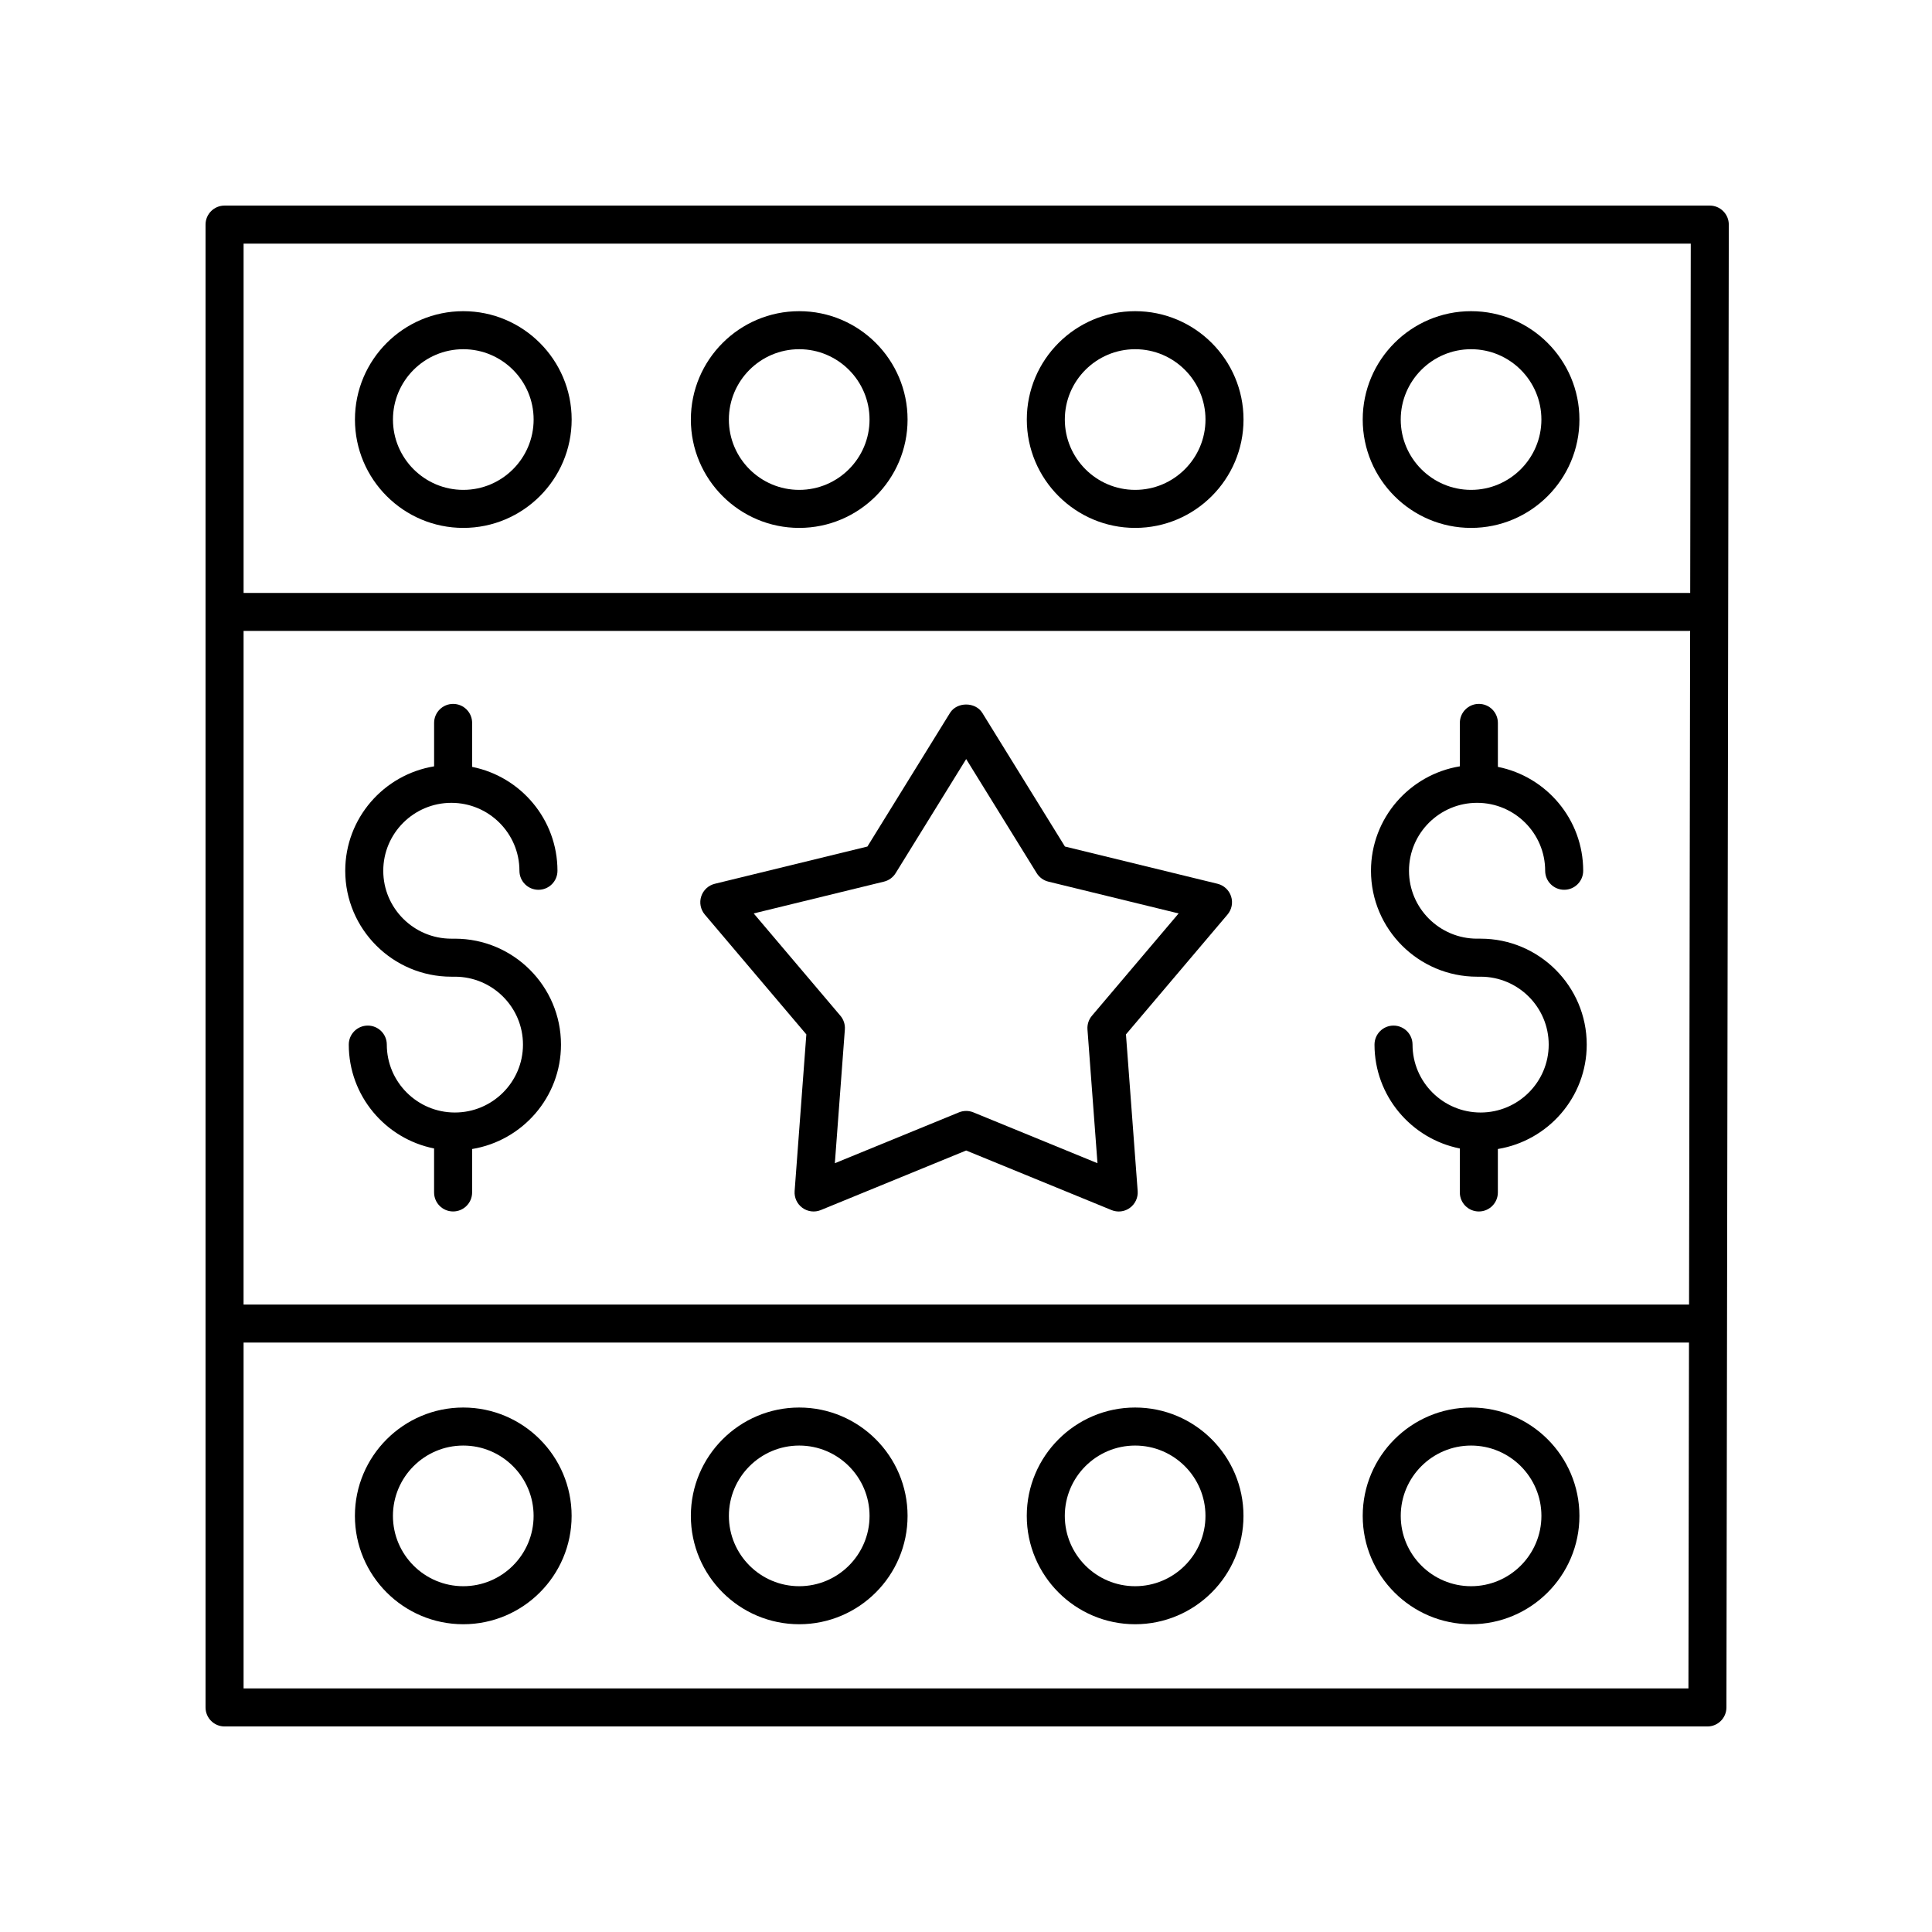
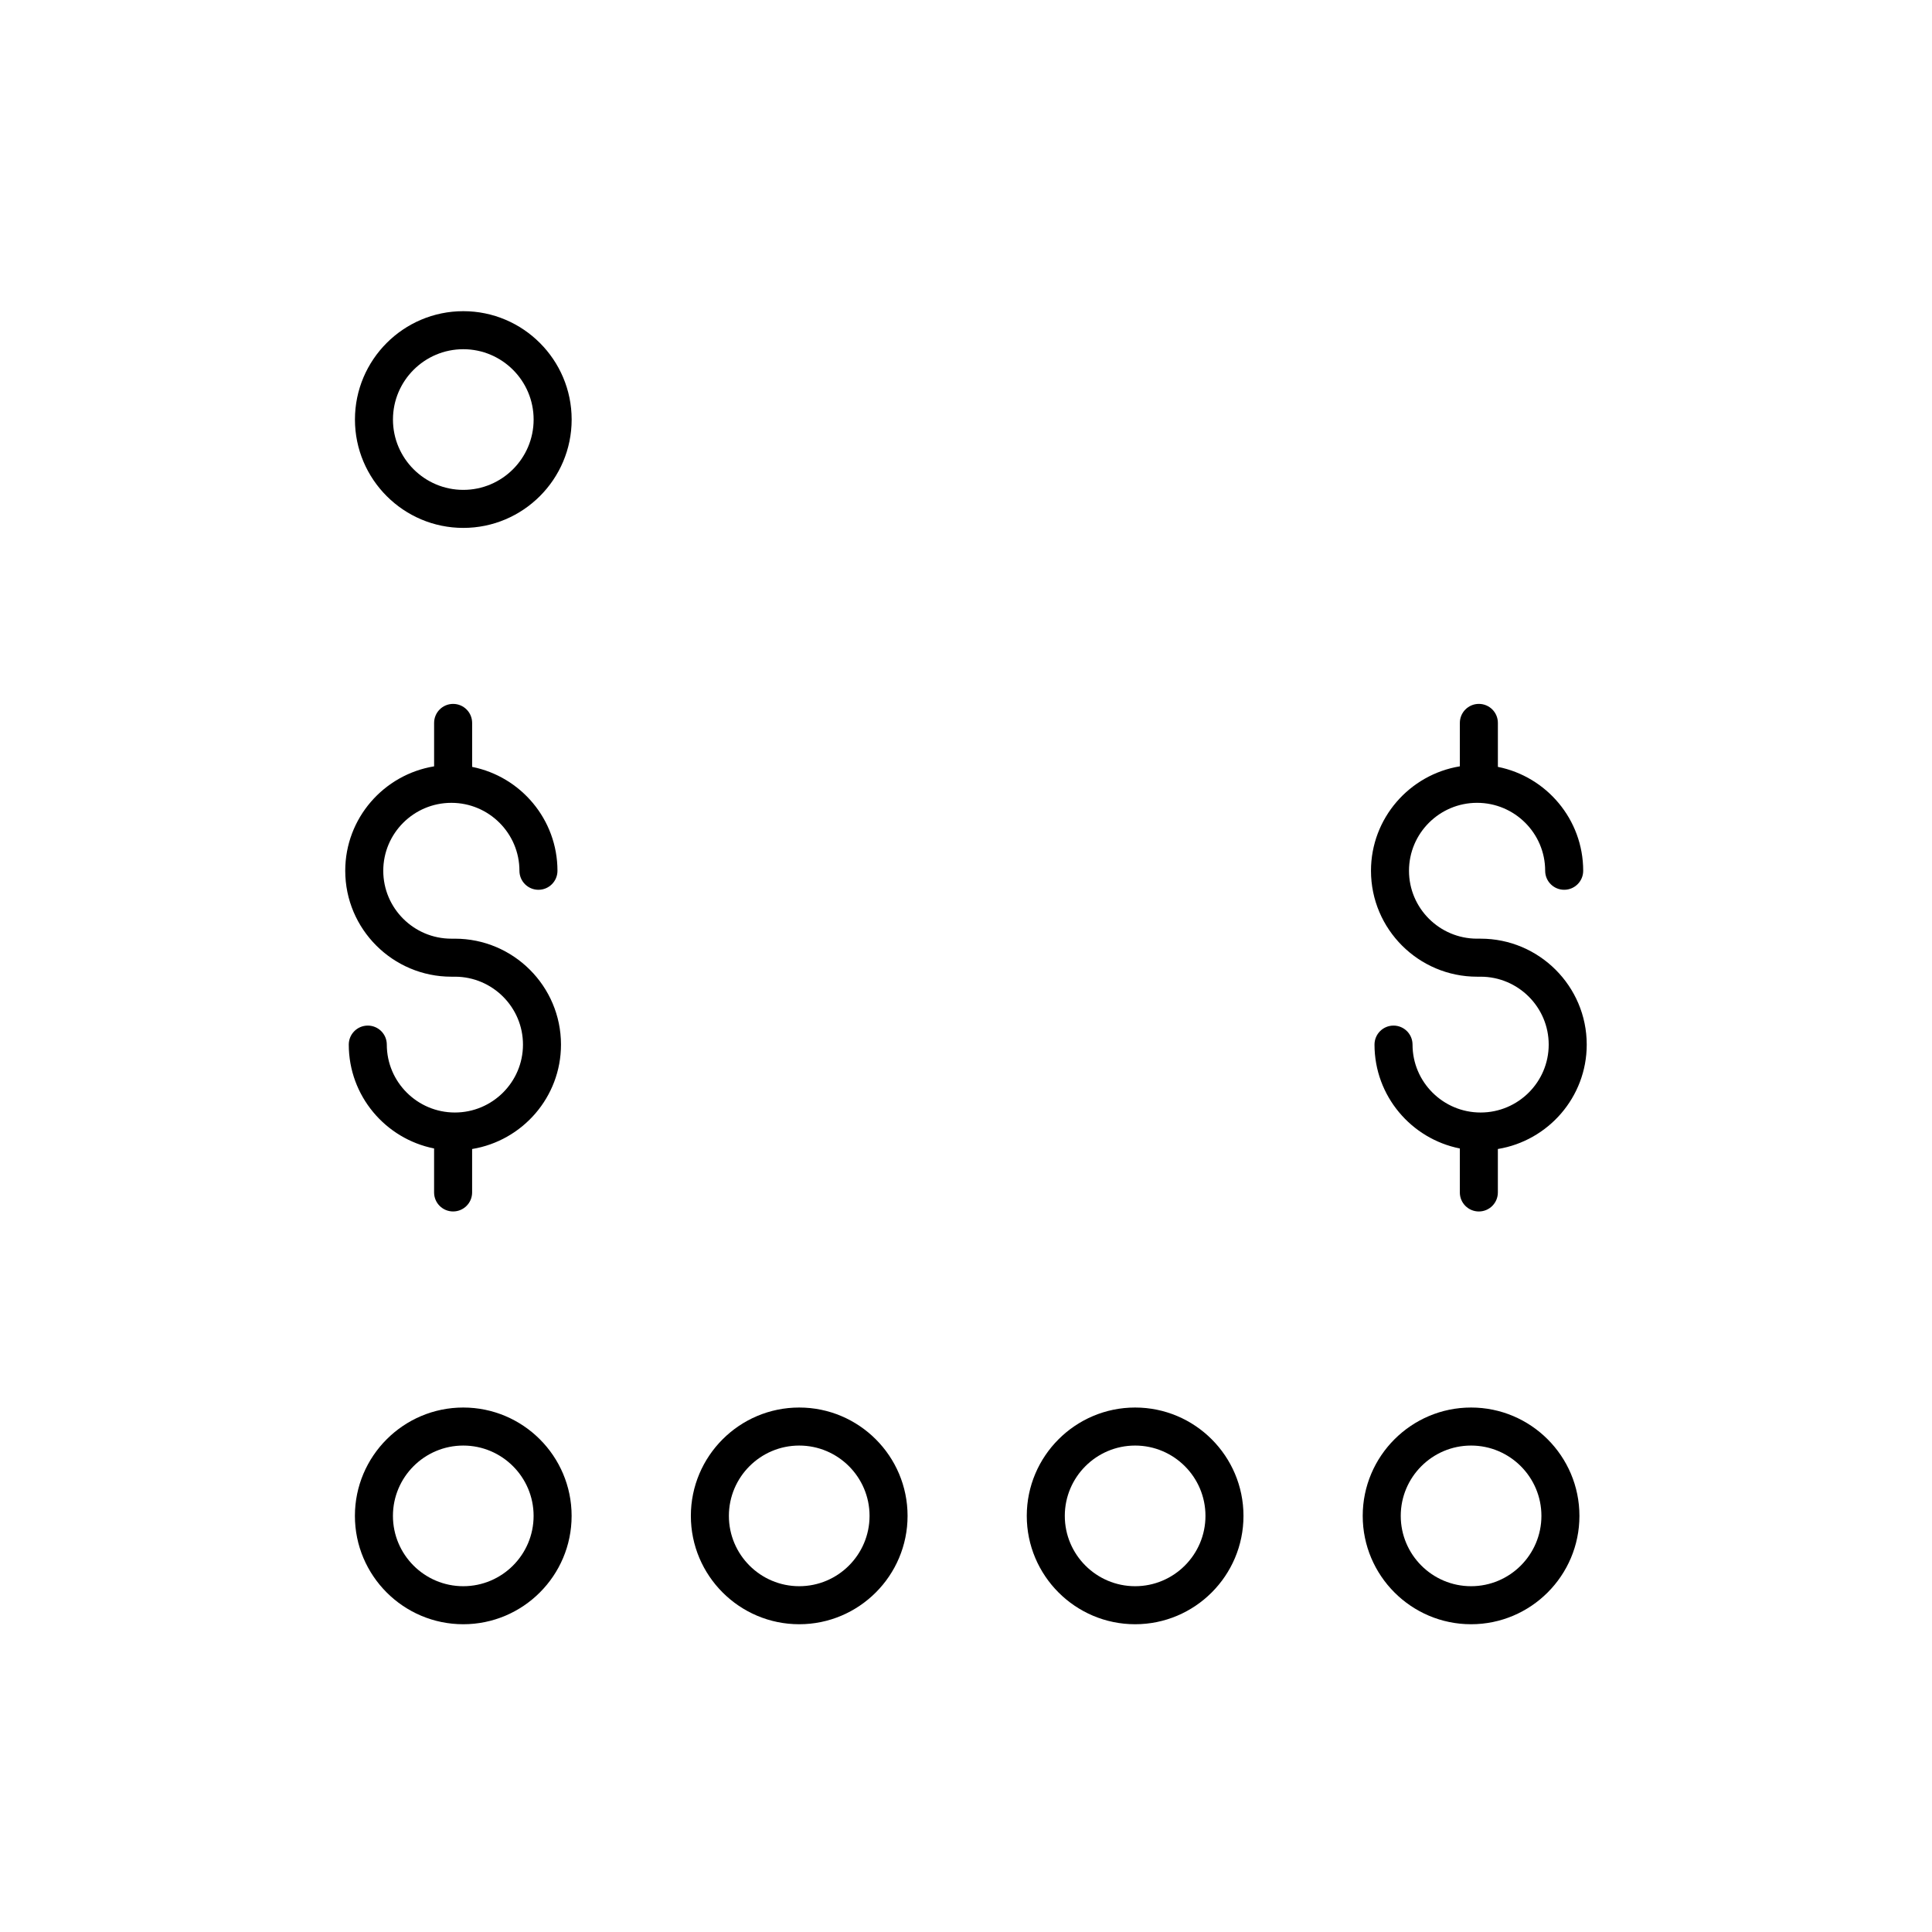
<svg xmlns="http://www.w3.org/2000/svg" fill="#000000" width="800px" height="800px" version="1.1" viewBox="144 144 512 512">
  <g>
-     <path d="m597.11 198.48h-393.6c-2.781 0-5.039 2.254-5.039 5.039v392.97c0 2.785 2.254 5.039 5.039 5.039h392.97c2.781 0 5.031-2.25 5.039-5.027l0.629-392.97c0.004-1.34-0.527-2.621-1.473-3.566-0.945-0.953-2.227-1.484-3.566-1.484zm-388.56 112.72h383.35l-0.285 178.52h-383.07zm383.52-102.64-0.148 92.57h-383.37v-92.57zm-383.52 382.89v-91.652h383.05l-0.148 91.652z" />
-     <path d="m533.85 283.9c15.832 0 28.715-12.879 28.715-28.719 0-15.832-12.879-28.715-28.715-28.715-15.836 0-28.715 12.879-28.715 28.715 0 15.836 12.879 28.719 28.715 28.719zm0-47.355c10.277 0 18.637 8.359 18.637 18.637s-8.363 18.641-18.637 18.641c-10.277 0-18.641-8.363-18.641-18.641 0.004-10.277 8.363-18.637 18.641-18.637z" />
-     <path d="m444.83 283.9c15.832 0 28.715-12.879 28.715-28.719 0-15.832-12.879-28.715-28.715-28.715s-28.715 12.879-28.715 28.715c0 15.836 12.879 28.719 28.715 28.719zm0-47.355c10.277 0 18.637 8.359 18.637 18.637s-8.363 18.641-18.637 18.641c-10.277 0-18.641-8.363-18.641-18.641s8.363-18.637 18.641-18.637z" />
-     <path d="m355.8 283.9c15.832 0 28.715-12.879 28.715-28.719 0-15.832-12.879-28.715-28.715-28.715-15.836 0-28.715 12.879-28.715 28.715 0 15.836 12.883 28.719 28.715 28.719zm0-47.355c10.277 0 18.637 8.359 18.637 18.637s-8.363 18.641-18.637 18.641c-10.277 0-18.641-8.363-18.641-18.641 0.004-10.277 8.363-18.637 18.641-18.637z" />
    <path d="m266.78 283.9c15.832 0 28.715-12.879 28.715-28.719 0-15.832-12.879-28.715-28.715-28.715-15.836 0-28.715 12.879-28.715 28.715 0 15.836 12.879 28.719 28.715 28.719zm0-47.355c10.277 0 18.637 8.359 18.637 18.637s-8.363 18.641-18.637 18.641c-10.277 0-18.641-8.363-18.641-18.641s8.363-18.637 18.641-18.637z" />
    <path d="m266.77 517.01c-15.832 0-28.715 12.879-28.715 28.715 0 15.832 12.879 28.715 28.715 28.715 15.836 0 28.715-12.879 28.715-28.715 0-15.836-12.879-28.715-28.715-28.715zm0 47.352c-10.277 0-18.637-8.359-18.637-18.637 0-10.277 8.363-18.637 18.637-18.637 10.277 0 18.641 8.359 18.641 18.637 0 10.277-8.363 18.637-18.641 18.637z" />
    <path d="m355.8 517.01c-15.832 0-28.715 12.879-28.715 28.715 0 15.832 12.879 28.715 28.715 28.715 15.836 0 28.715-12.879 28.715-28.715 0-15.836-12.883-28.715-28.715-28.715zm0 47.352c-10.277 0-18.637-8.359-18.637-18.637 0-10.277 8.363-18.637 18.637-18.637 10.277 0 18.641 8.359 18.641 18.637-0.004 10.277-8.363 18.637-18.641 18.637z" />
    <path d="m444.82 517.01c-15.832 0-28.715 12.879-28.715 28.715 0 15.832 12.879 28.715 28.715 28.715 15.836 0 28.715-12.879 28.715-28.715 0-15.836-12.879-28.715-28.715-28.715zm0 47.352c-10.277 0-18.637-8.359-18.637-18.637 0-10.277 8.363-18.637 18.637-18.637 10.277 0 18.641 8.359 18.641 18.637 0 10.277-8.363 18.637-18.641 18.637z" />
    <path d="m533.85 517.01c-15.832 0-28.715 12.879-28.715 28.715 0 15.832 12.879 28.715 28.715 28.715 15.836 0 28.715-12.879 28.715-28.715 0-15.836-12.883-28.715-28.715-28.715zm0 47.352c-10.277 0-18.637-8.359-18.637-18.637 0-10.277 8.363-18.637 18.637-18.637 10.277 0 18.641 8.359 18.641 18.637-0.004 10.277-8.363 18.637-18.641 18.637z" />
-     <path d="m466.66 378.21-40.441-9.871-21.891-35.406c-1.836-2.973-6.734-2.973-8.57 0l-21.887 35.41-40.441 9.871c-1.695 0.414-3.055 1.676-3.598 3.34-0.539 1.656-0.18 3.477 0.945 4.812l26.914 31.762-3.106 41.516c-0.129 1.738 0.648 3.426 2.062 4.449 1.418 1.031 3.258 1.25 4.871 0.59l38.52-15.785 38.523 15.785c0.613 0.25 1.262 0.375 1.91 0.375 1.047 0 2.086-0.324 2.961-0.965 1.41-1.023 2.191-2.711 2.062-4.449l-3.106-41.516 26.914-31.762c1.129-1.332 1.488-3.152 0.949-4.812-0.539-1.664-1.898-2.93-3.594-3.344zm-33.289 34.977c-0.855 1.008-1.277 2.312-1.18 3.633l2.652 35.445-32.891-13.477c-1.219-0.5-2.598-0.5-3.816 0l-32.891 13.477 2.652-35.445c0.098-1.32-0.324-2.621-1.18-3.633l-22.98-27.117 34.531-8.43c1.285-0.316 2.394-1.121 3.09-2.25l18.688-30.23 18.688 30.23c0.695 1.125 1.805 1.934 3.09 2.25l34.527 8.43z" />
    <path d="m264.55 392.76h-0.938c-9.949 0-18.043-8.074-18.043-17.996 0-9.93 8.094-18.004 18.043-18.004 9.949 0 18.043 8.074 18.043 18.004 0 2.785 2.254 5.039 5.039 5.039 2.781 0 5.039-2.254 5.039-5.039 0-13.602-9.734-24.969-22.613-27.531v-11.652c0-2.785-2.254-5.039-5.039-5.039-2.781 0-5.039 2.254-5.039 5.039v11.508c-13.336 2.191-23.551 13.746-23.551 27.672 0 15.477 12.613 28.074 28.121 28.074h0.938c9.949 0 18.043 8.074 18.043 17.996s-8.094 17.996-18.043 17.996c-9.949 0-18.043-8.074-18.043-17.996 0-2.785-2.254-5.039-5.039-5.039-2.781 0-5.039 2.254-5.039 5.039 0 13.598 9.734 24.961 22.609 27.523v11.656c0 2.785 2.254 5.039 5.039 5.039 2.781 0 5.039-2.254 5.039-5.039v-11.508c13.336-2.191 23.551-13.746 23.551-27.668 0-15.48-12.613-28.074-28.117-28.074z" />
    <path d="m564.5 420.83c0-15.477-12.613-28.074-28.121-28.074h-0.938c-9.949 0-18.043-8.074-18.043-17.996 0-9.93 8.094-18.004 18.043-18.004 9.949 0 18.043 8.074 18.043 18.004 0 2.785 2.254 5.039 5.039 5.039 2.781 0 5.039-2.254 5.039-5.039 0-13.602-9.734-24.965-22.609-27.531v-11.652c0-2.785-2.254-5.039-5.039-5.039-2.781 0-5.039 2.254-5.039 5.039v11.508c-13.336 2.191-23.551 13.746-23.551 27.676 0 15.477 12.613 28.074 28.117 28.074h0.938c9.949 0 18.043 8.074 18.043 17.996s-8.094 17.996-18.043 17.996c-9.949 0-18.043-8.074-18.043-17.996 0-2.785-2.254-5.039-5.039-5.039-2.781 0-5.039 2.254-5.039 5.039 0 13.598 9.734 24.961 22.613 27.527v11.656c0 2.785 2.254 5.039 5.039 5.039 2.781 0 5.039-2.254 5.039-5.039v-11.516c13.336-2.188 23.551-13.746 23.551-27.668z" />
  </g>
</svg>